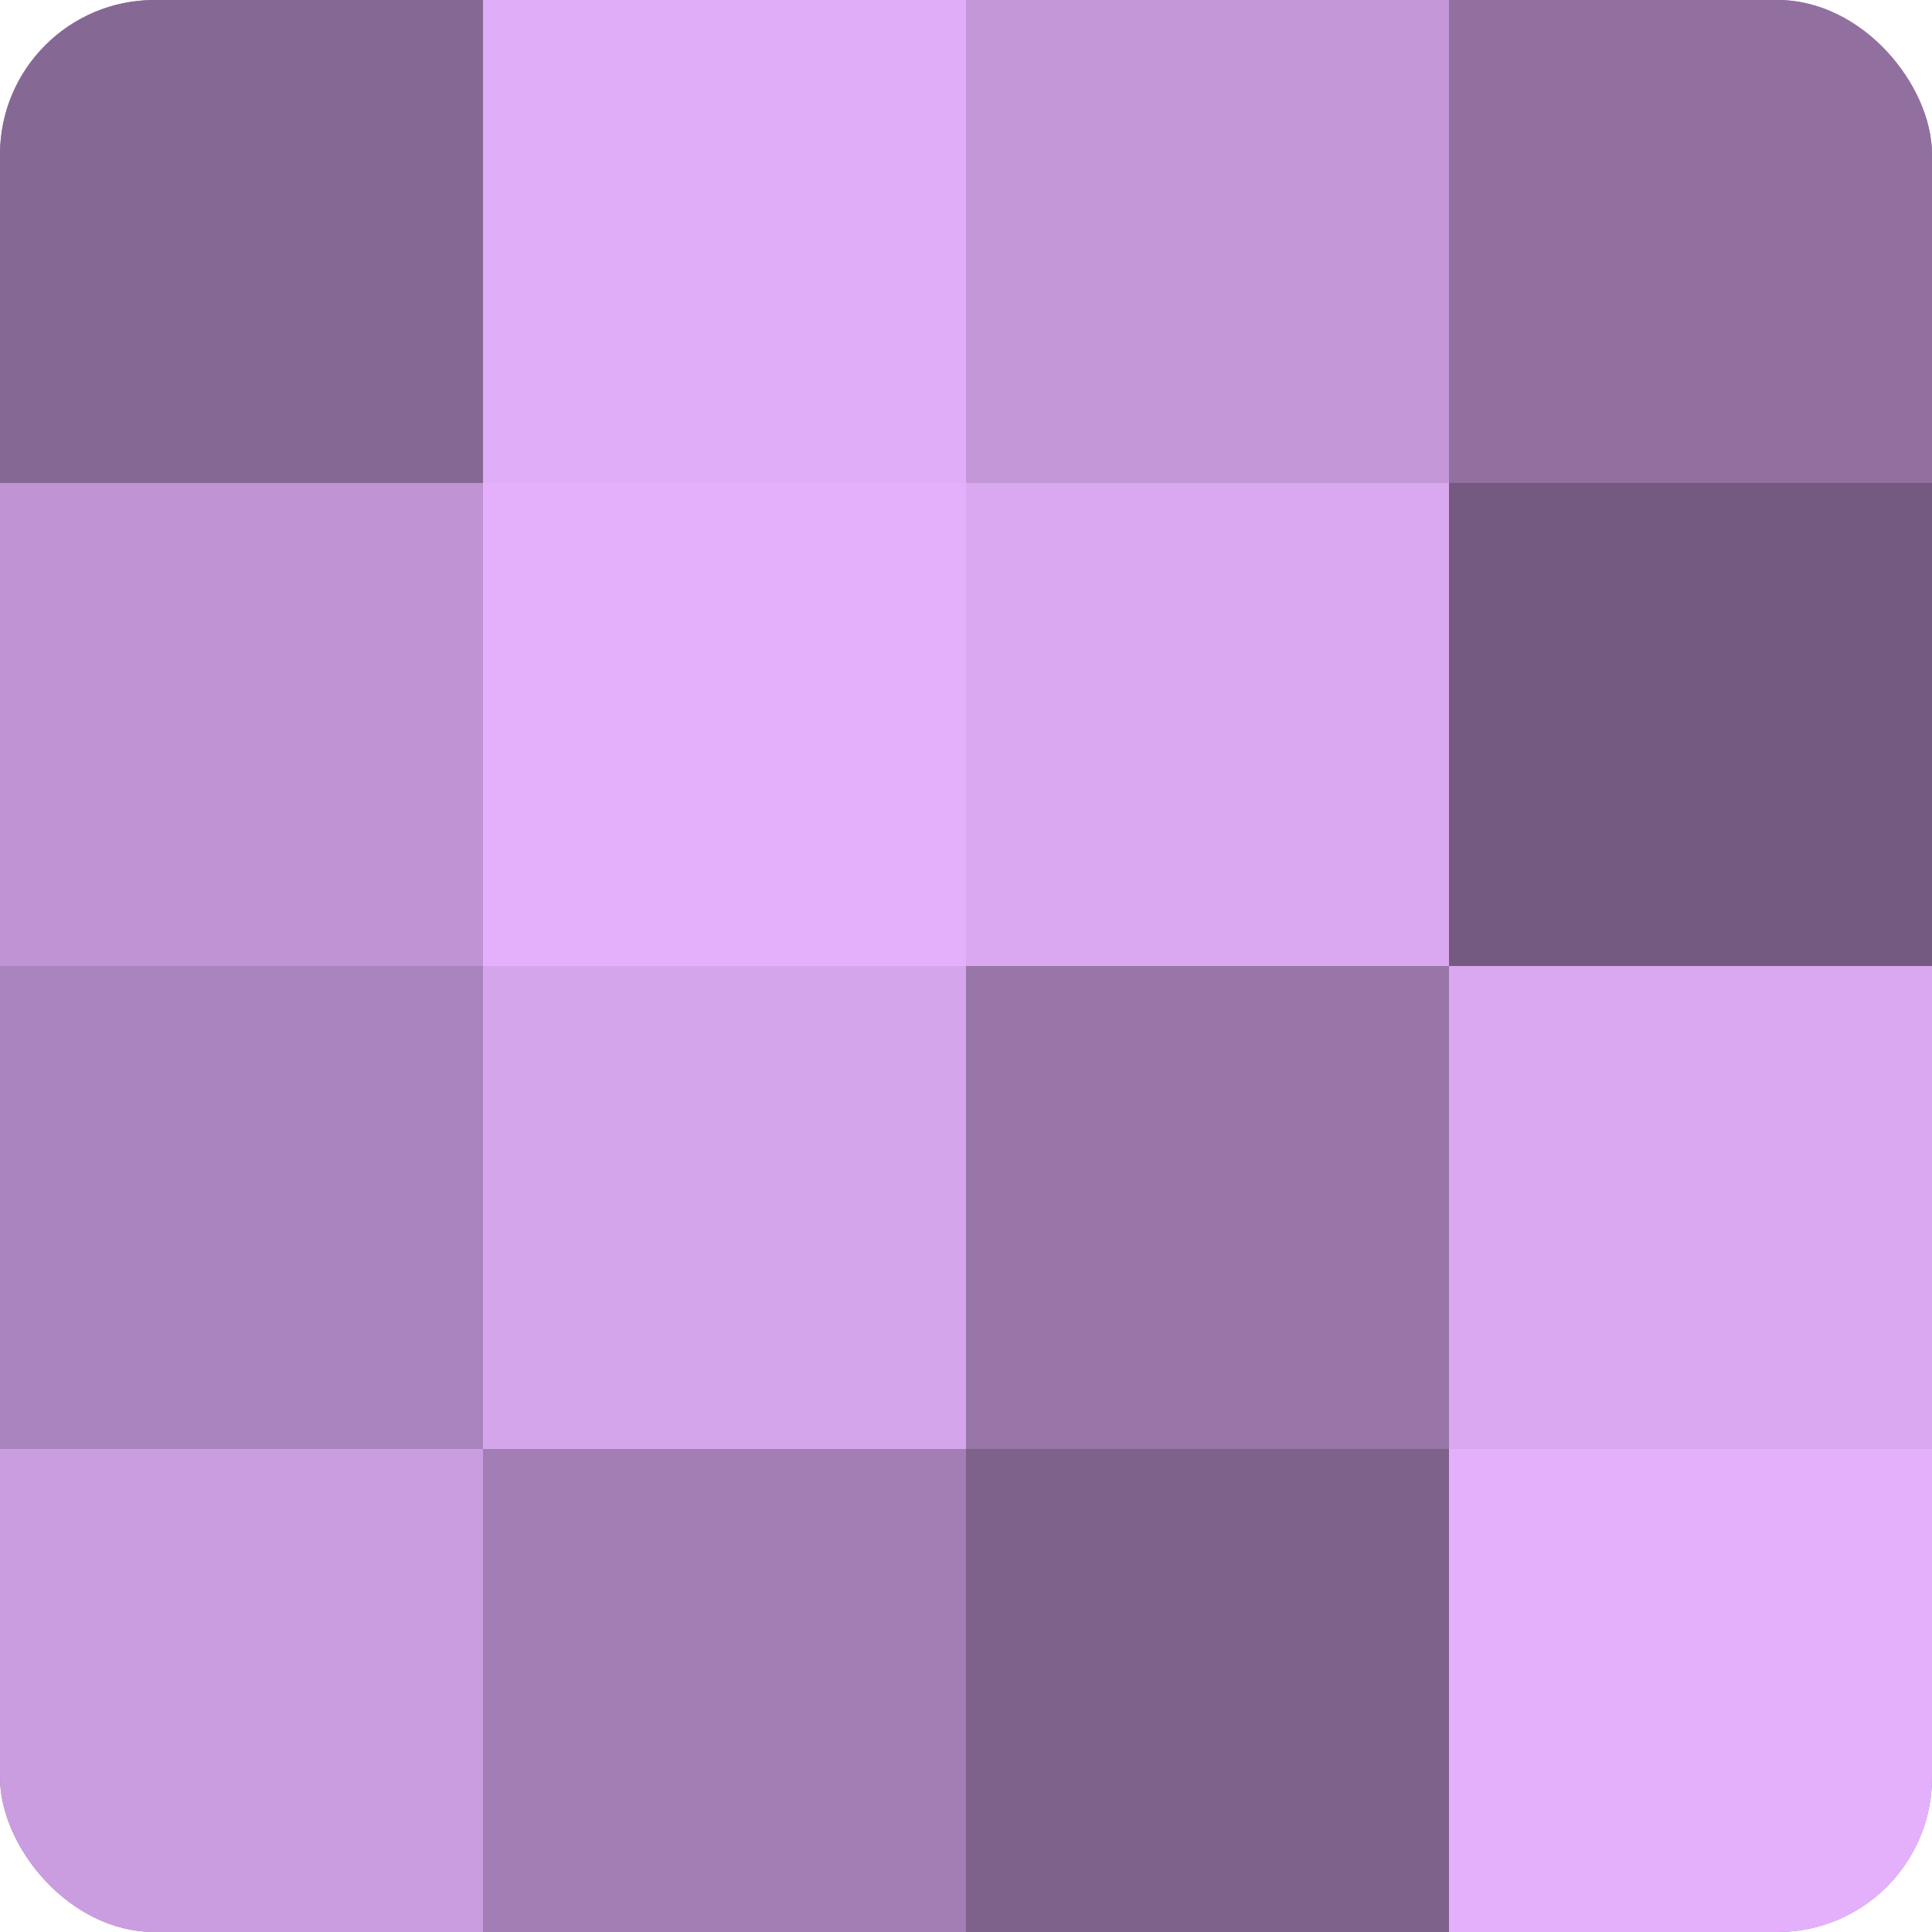
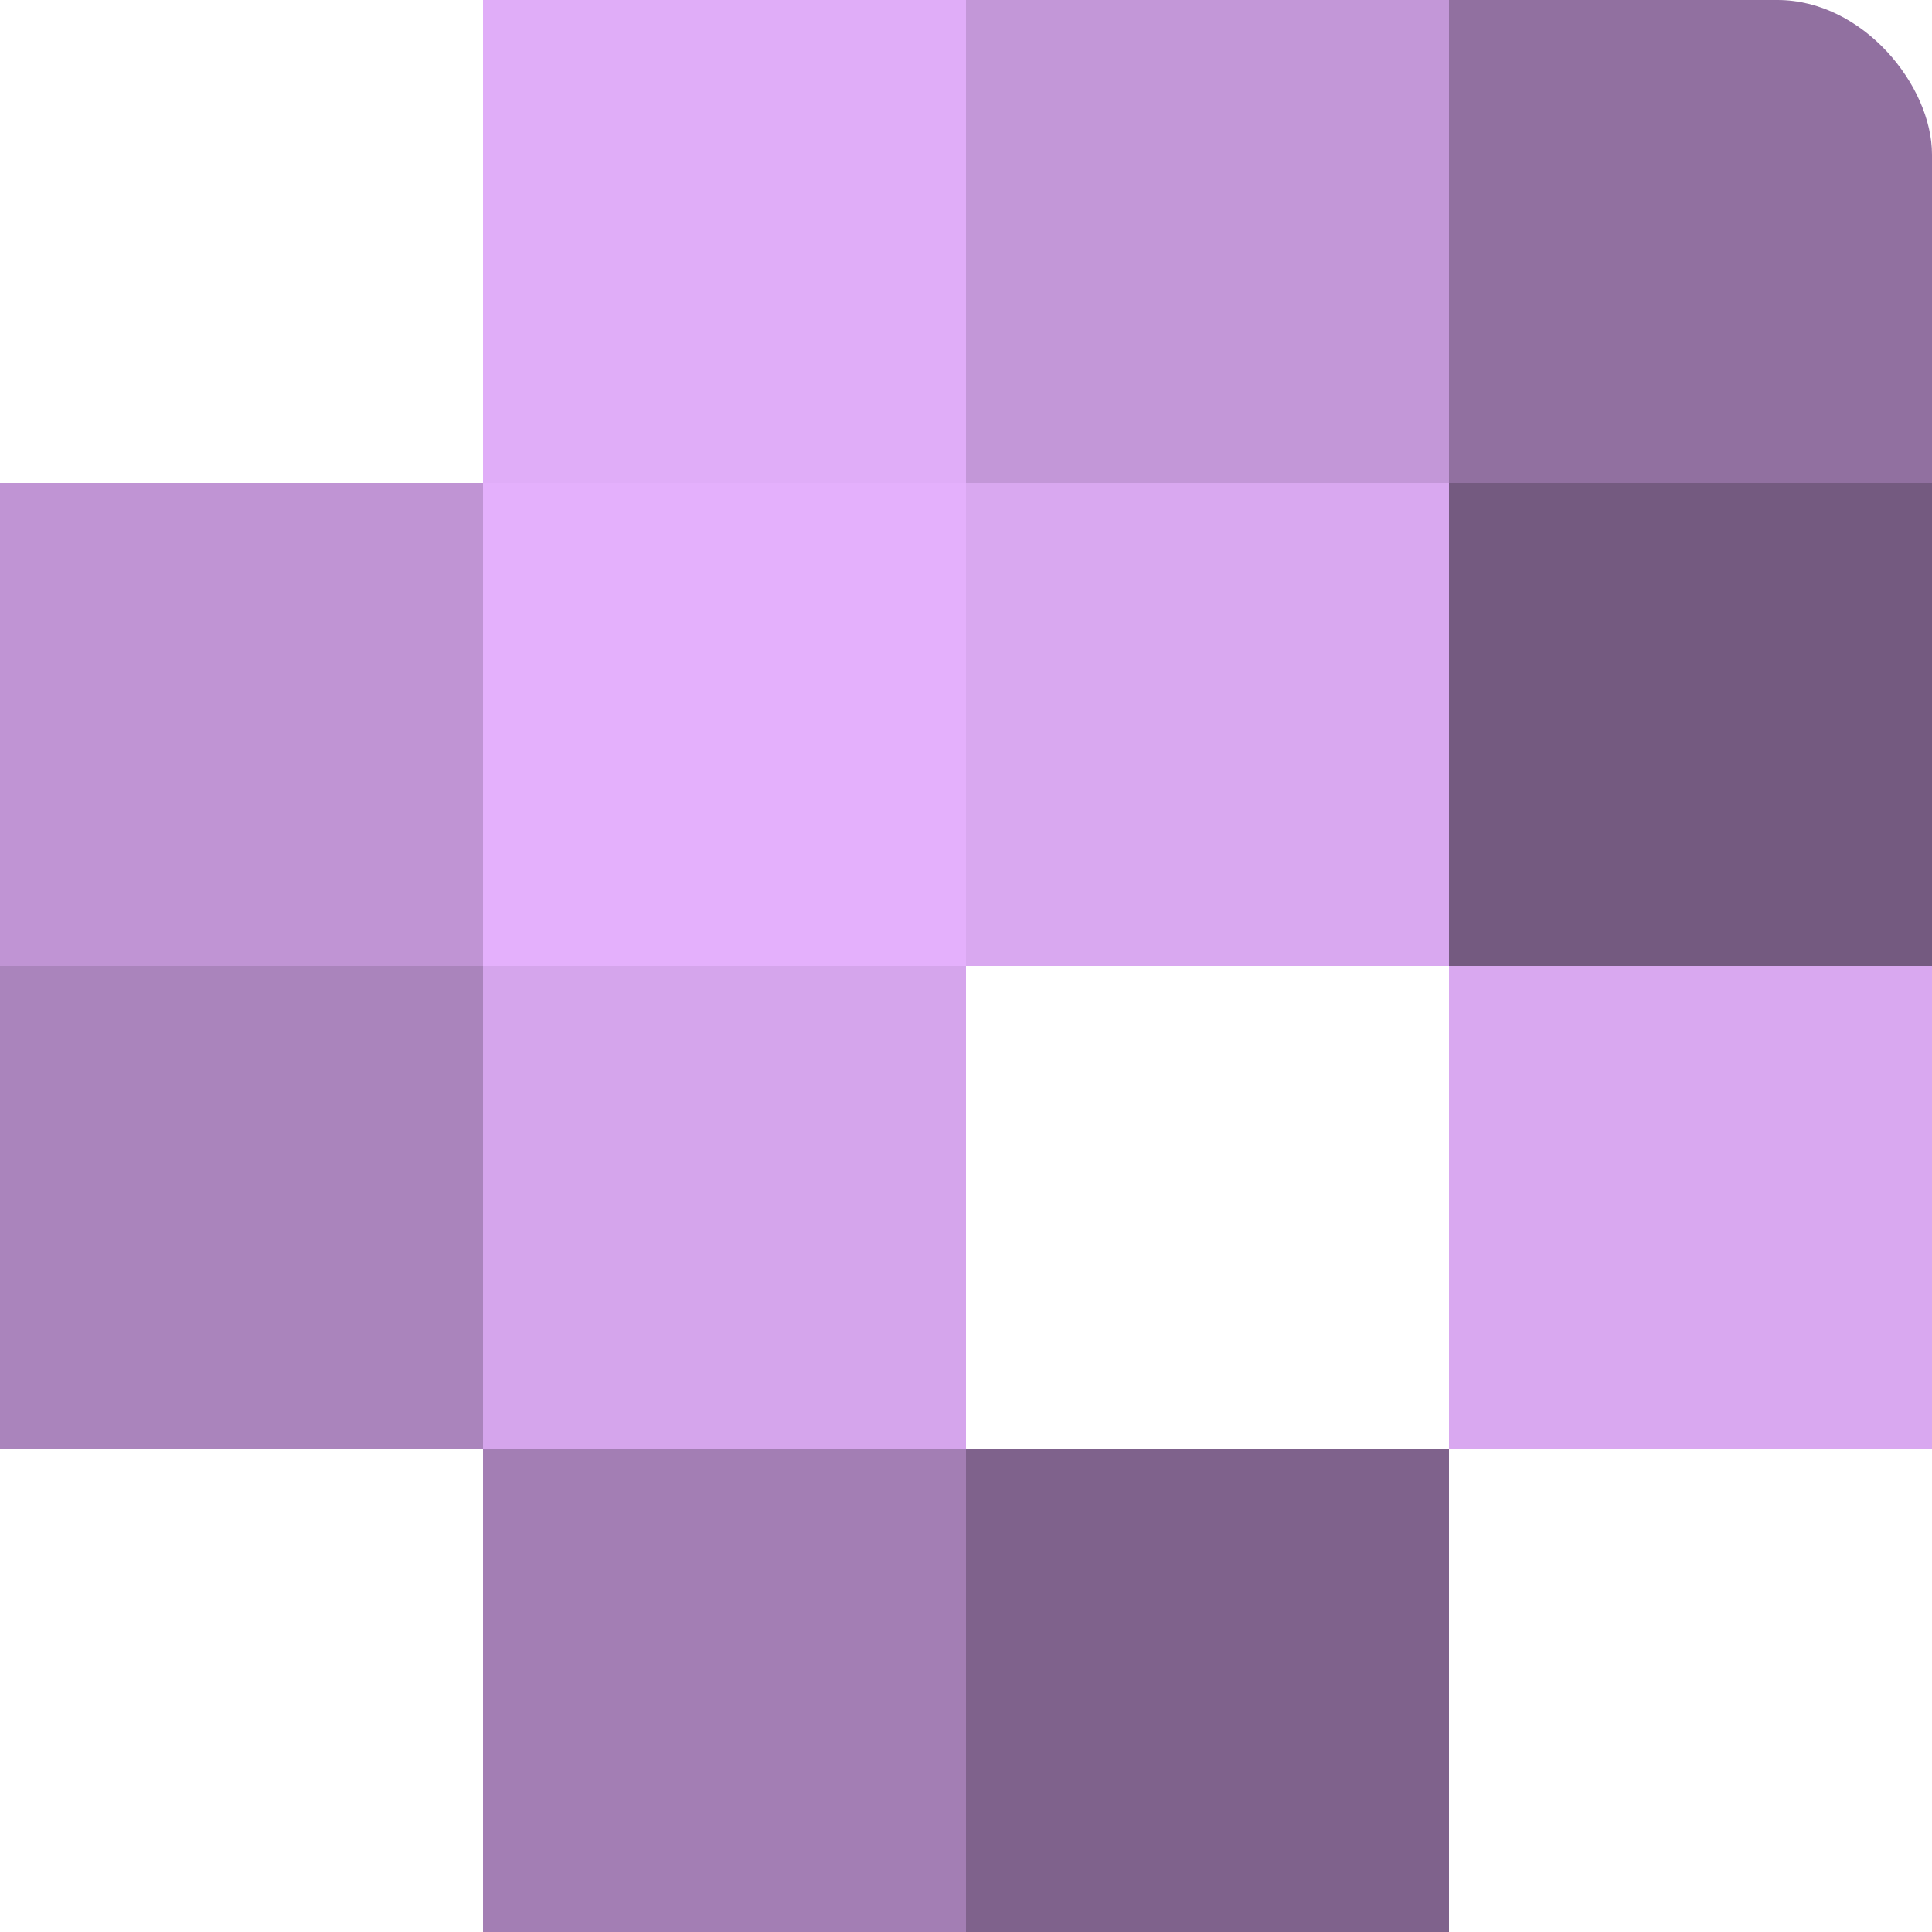
<svg xmlns="http://www.w3.org/2000/svg" width="60" height="60" viewBox="0 0 100 100" preserveAspectRatio="xMidYMid meet">
  <defs>
    <clipPath id="c" width="100" height="100">
      <rect width="100" height="100" rx="8" ry="8" />
    </clipPath>
  </defs>
  <g clip-path="url(#c)">
-     <rect width="100" height="100" fill="#9170a0" />
-     <rect width="25" height="25" fill="#866894" />
    <rect y="25" width="25" height="25" fill="#c094d4" />
    <rect y="50" width="25" height="25" fill="#aa84bc" />
-     <rect y="75" width="25" height="25" fill="#ca9de0" />
    <rect x="25" width="25" height="25" fill="#e0adf8" />
    <rect x="25" y="25" width="25" height="25" fill="#e4b0fc" />
    <rect x="25" y="50" width="25" height="25" fill="#d5a5ec" />
    <rect x="25" y="75" width="25" height="25" fill="#a37eb4" />
    <rect x="50" width="25" height="25" fill="#c397d8" />
    <rect x="50" y="25" width="25" height="25" fill="#d9a8f0" />
-     <rect x="50" y="50" width="25" height="25" fill="#9876a8" />
    <rect x="50" y="75" width="25" height="25" fill="#7f628c" />
    <rect x="75" width="25" height="25" fill="#9170a0" />
    <rect x="75" y="25" width="25" height="25" fill="#745a80" />
    <rect x="75" y="50" width="25" height="25" fill="#d9a8f0" />
-     <rect x="75" y="75" width="25" height="25" fill="#e4b0fc" />
  </g>
</svg>